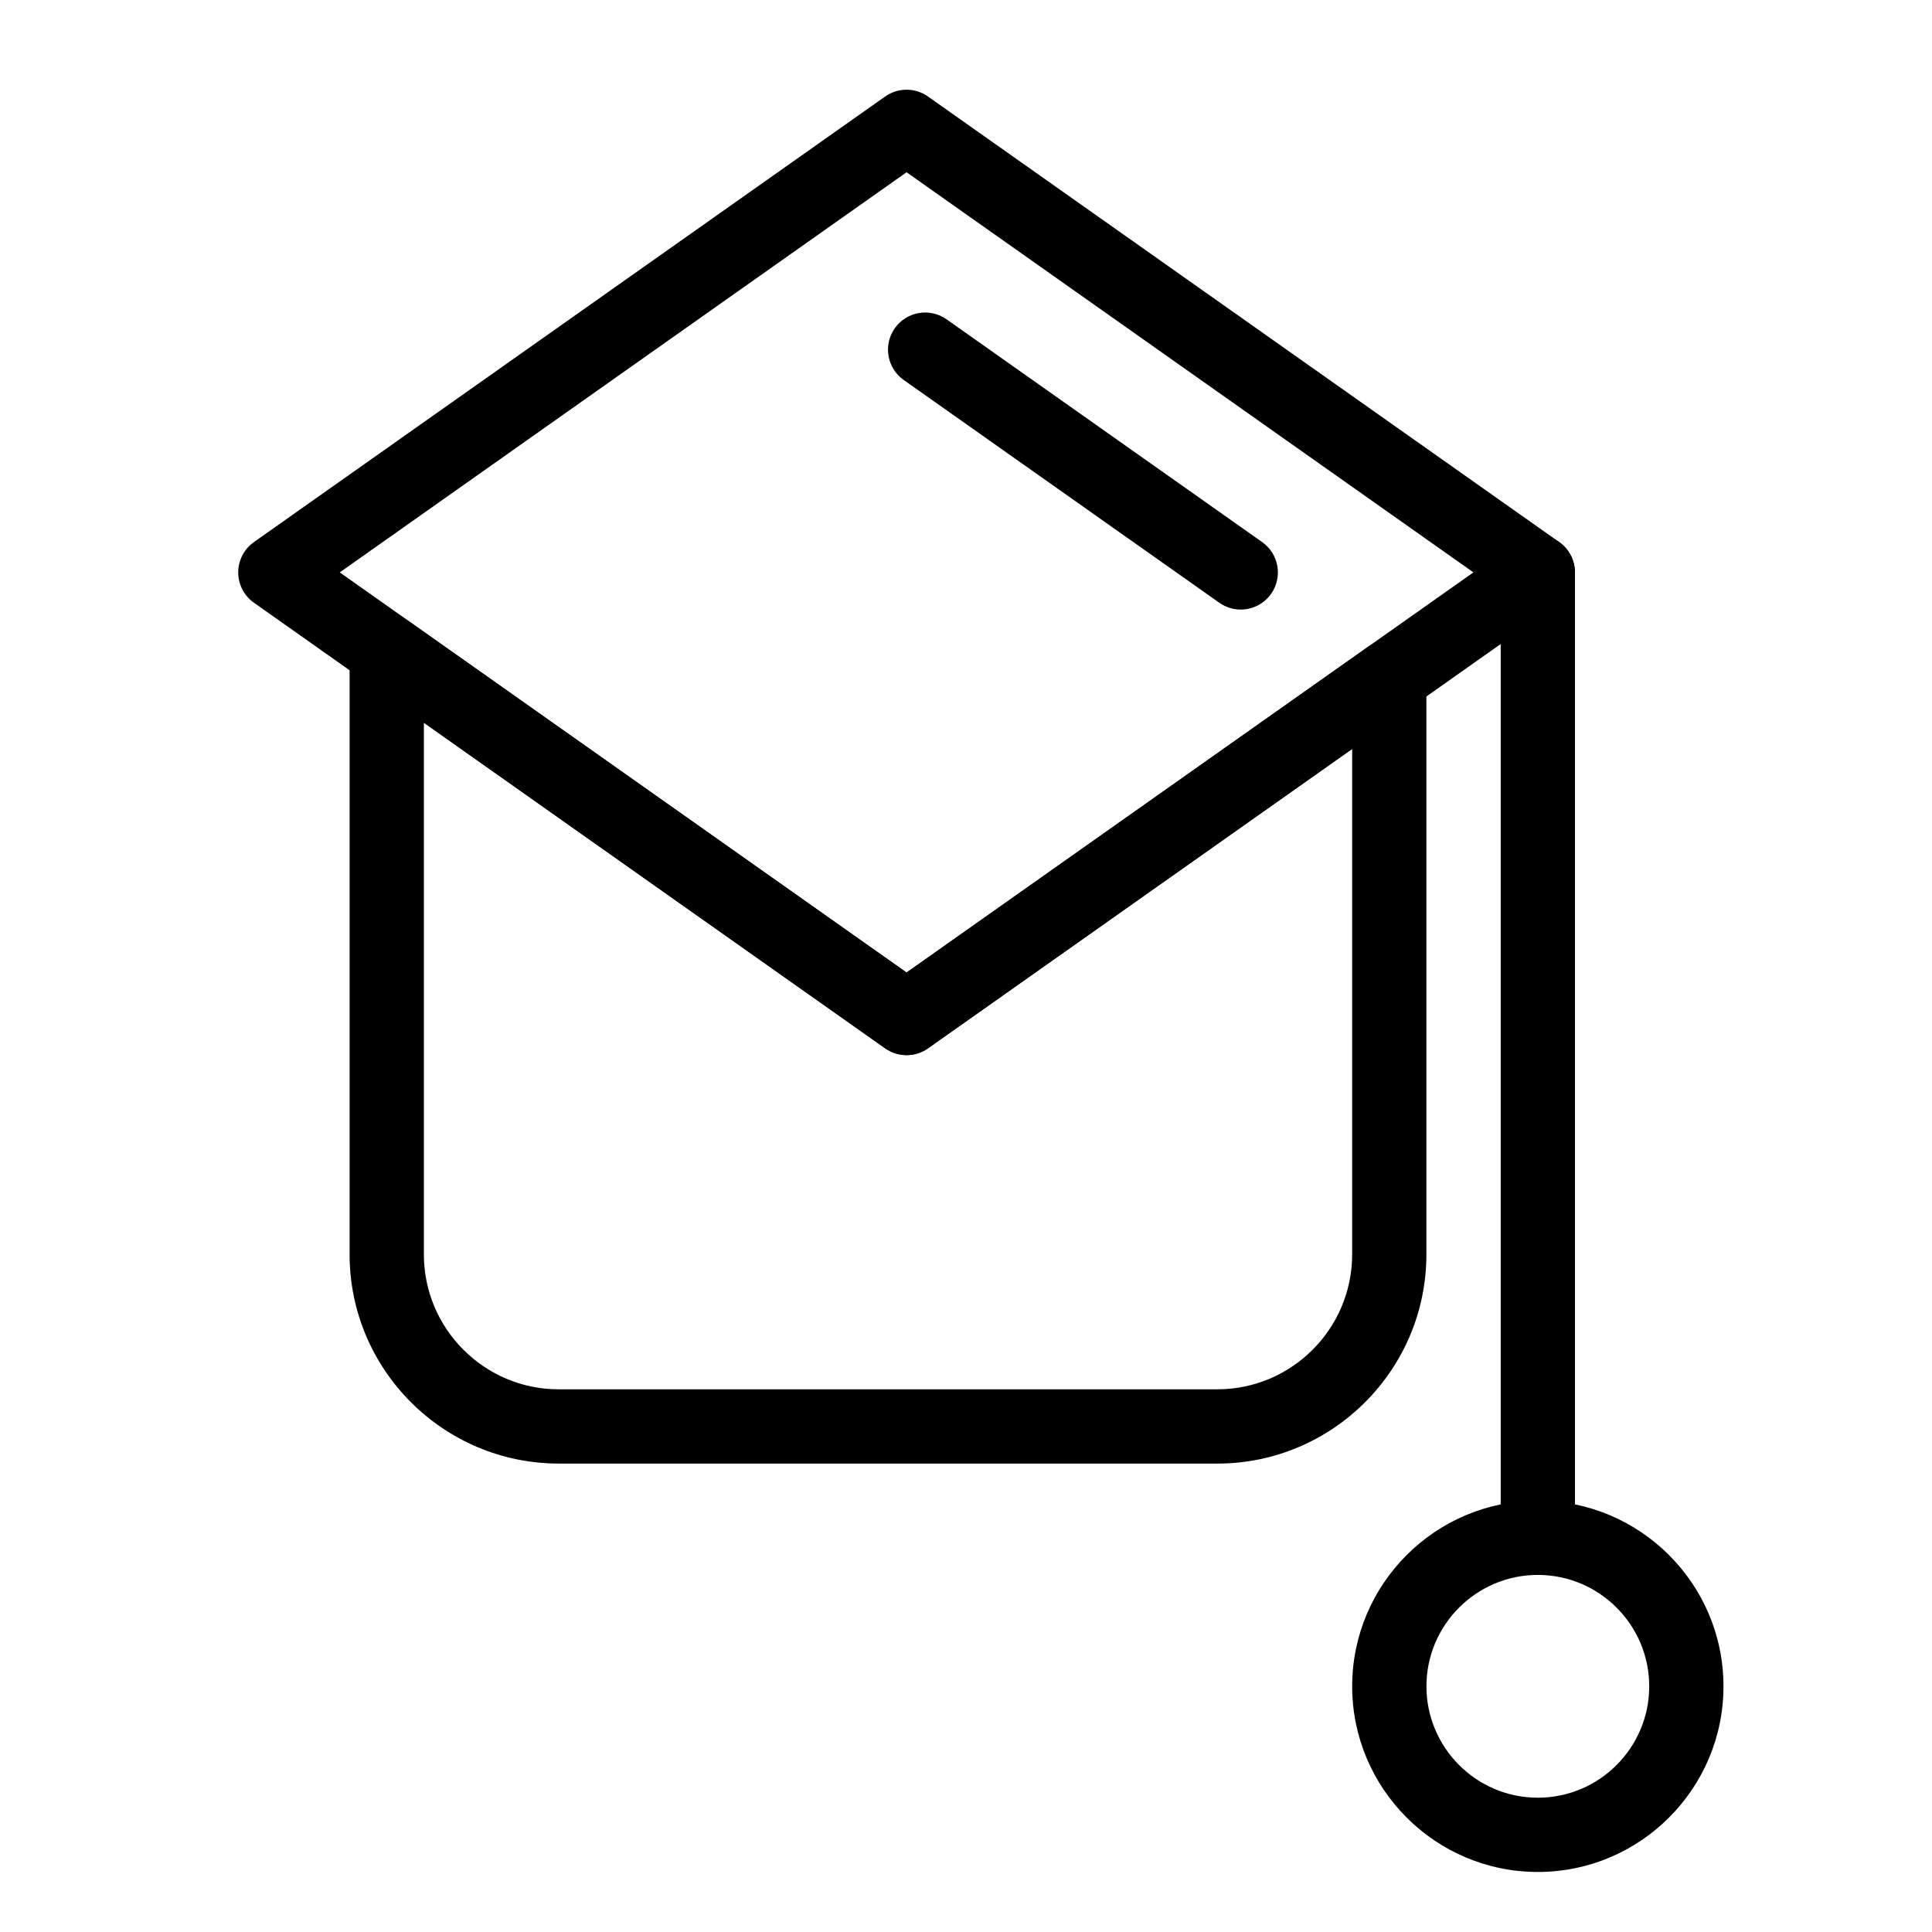
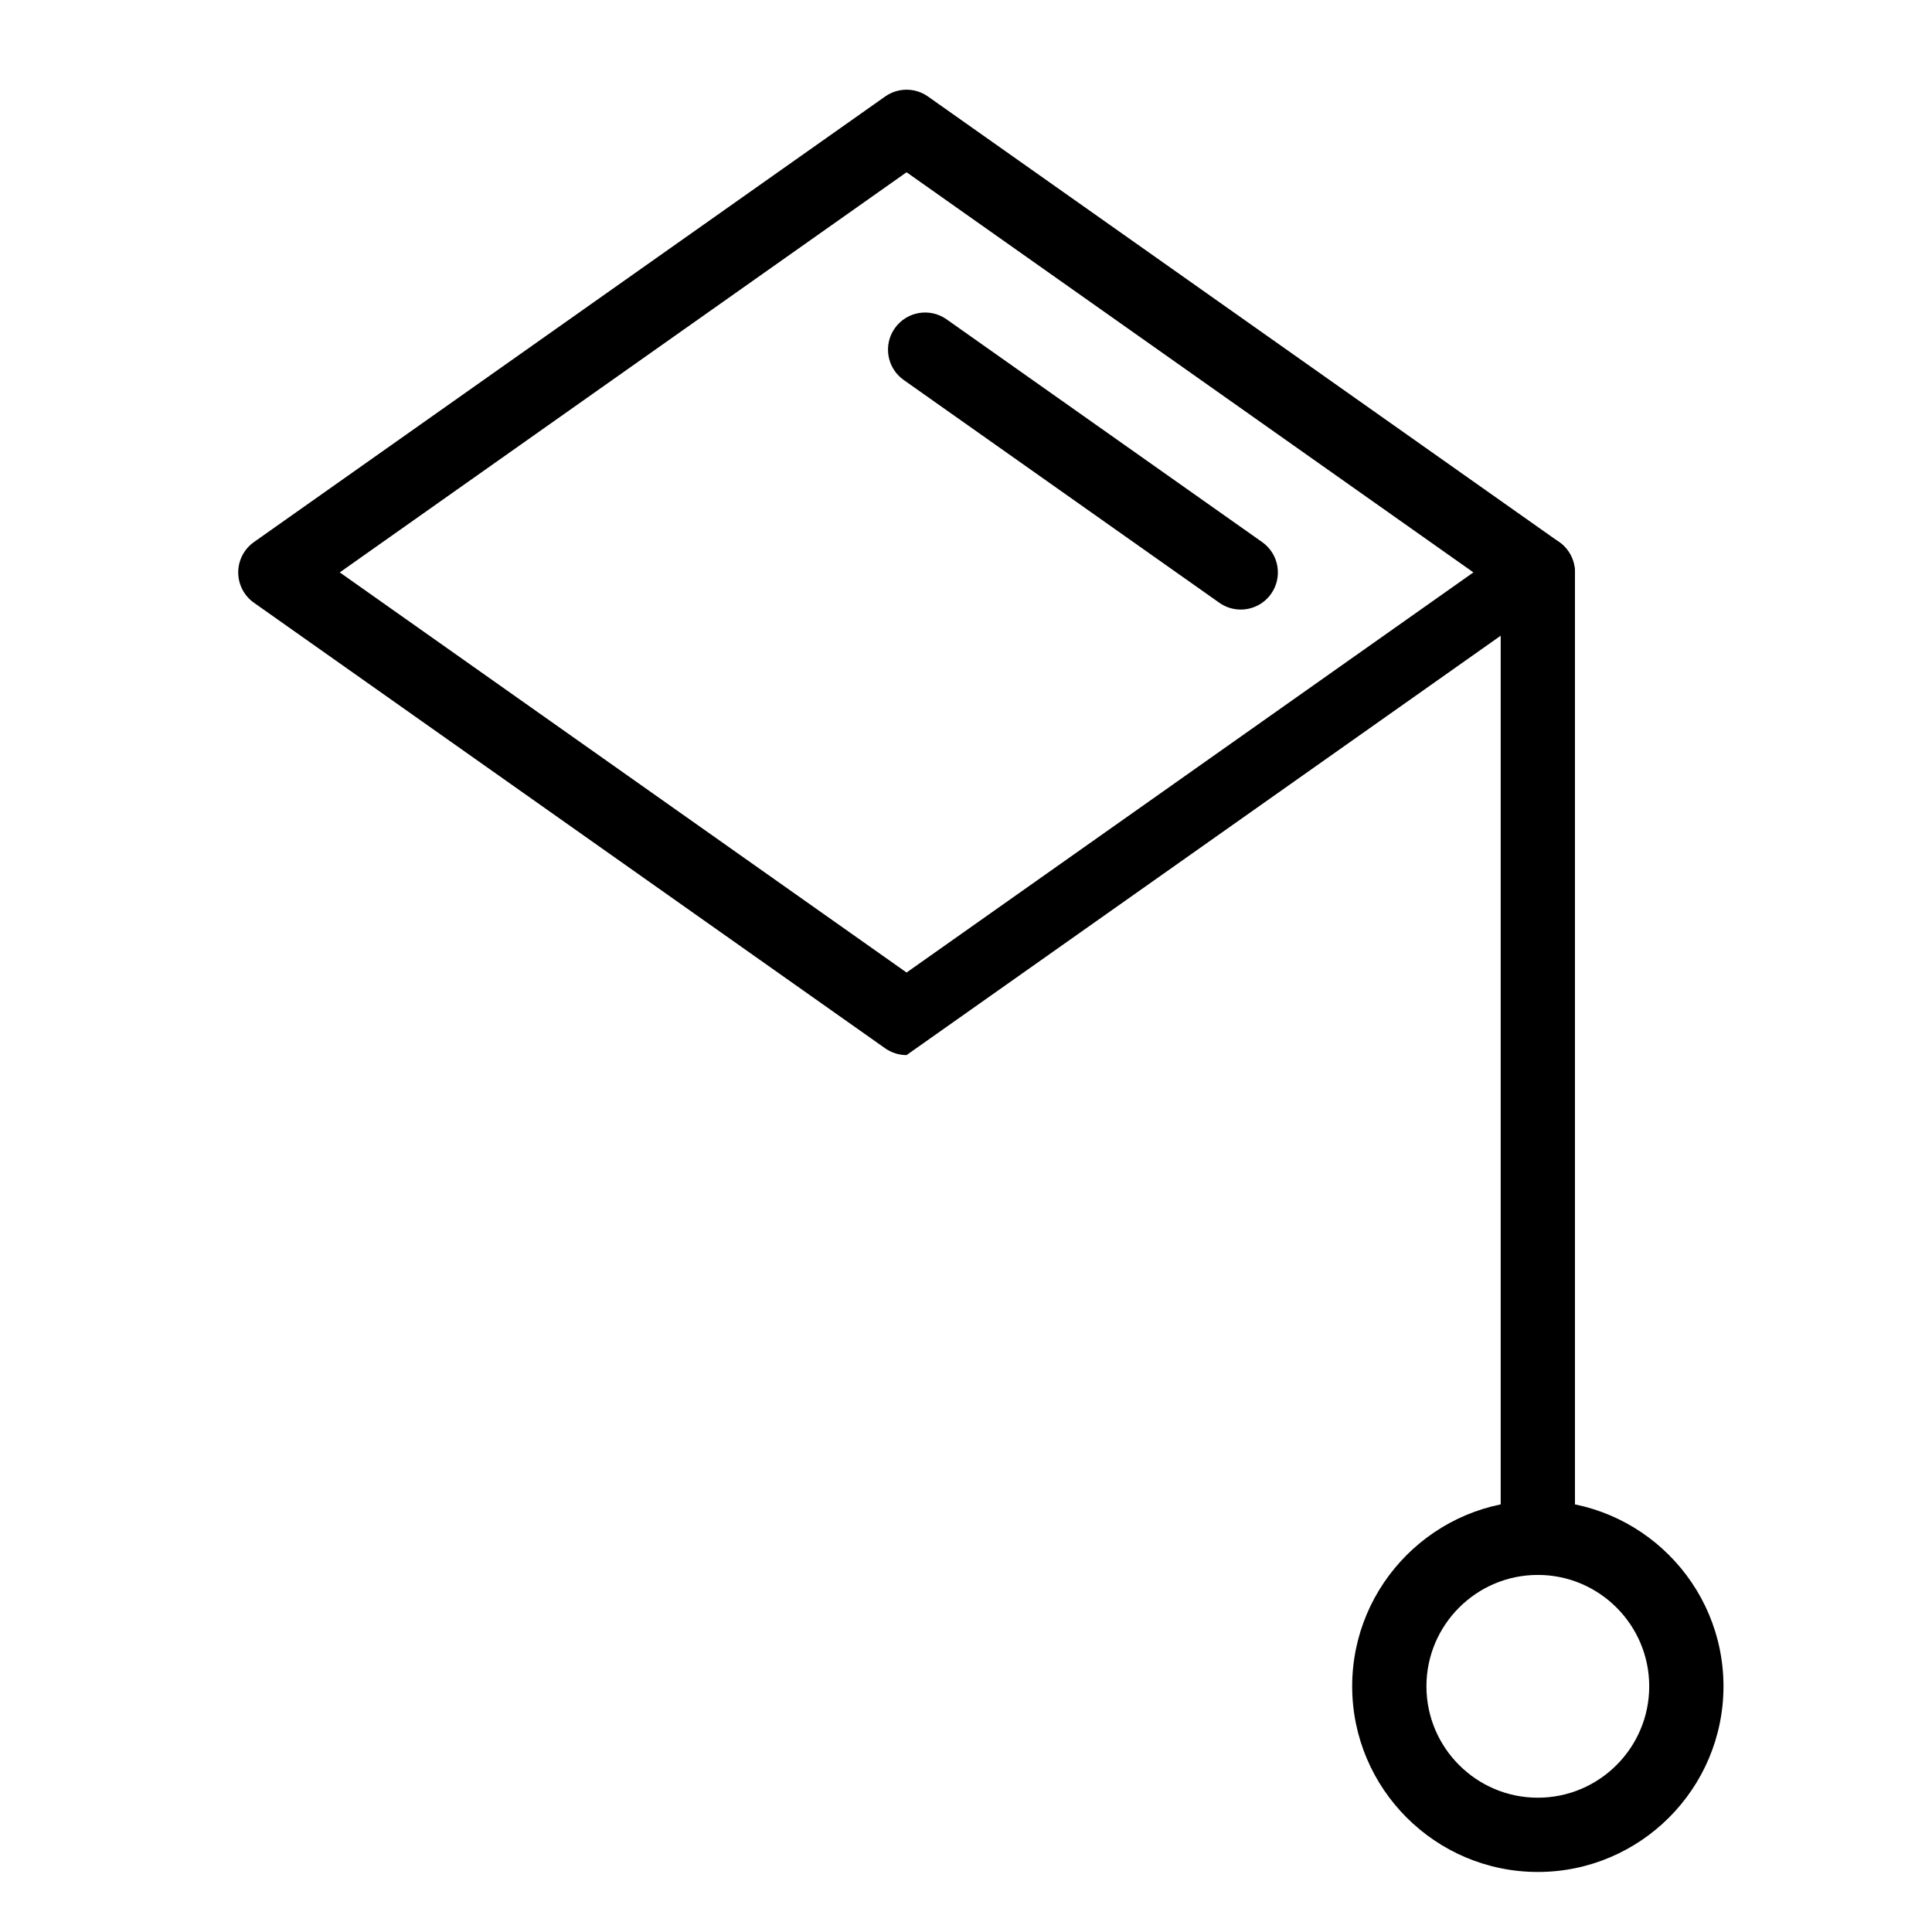
<svg xmlns="http://www.w3.org/2000/svg" fill="#000000" width="800px" height="800px" version="1.1" viewBox="144 144 512 512">
  <g>
-     <path d="m466.58 531.86h-174.5c-30.566 0-55.434-24.867-55.434-55.434v-159.89c0-3.676 2.051-7.047 5.312-8.738 3.262-1.691 7.199-1.422 10.199 0.699l132.09 93.238 122.25-86.293c3.004-2.121 6.938-2.387 10.199-0.699 3.266 1.691 5.312 5.062 5.312 8.738v152.95c0.004 30.566-24.863 55.434-55.43 55.434zm-210.25-196.33v140.9c0 19.715 16.035 35.754 35.75 35.754h174.5c19.715 0 35.754-16.039 35.754-35.754v-133.95l-112.41 79.344c-3.402 2.398-7.945 2.398-11.348 0z" />
-     <path d="m384.25 423.61c-1.988 0-3.973-0.602-5.676-1.801l-167.28-118.08c-2.609-1.84-4.164-4.84-4.164-8.035 0-3.195 1.555-6.195 4.164-8.039l167.28-118.08c3.402-2.402 7.945-2.402 11.348 0l167.28 118.08c2.613 1.844 4.164 4.84 4.164 8.039 0 3.195-1.555 6.195-4.164 8.039l-167.28 118.08c-1.699 1.199-3.684 1.797-5.672 1.797zm-150.21-127.92 150.21 106.04 150.22-106.04-150.22-106.04z" />
+     <path d="m384.25 423.61c-1.988 0-3.973-0.602-5.676-1.801l-167.28-118.08c-2.609-1.84-4.164-4.84-4.164-8.035 0-3.195 1.555-6.195 4.164-8.039l167.28-118.08c3.402-2.402 7.945-2.402 11.348 0l167.28 118.08c2.613 1.844 4.164 4.84 4.164 8.039 0 3.195-1.555 6.195-4.164 8.039c-1.699 1.199-3.684 1.797-5.672 1.797zm-150.21-127.92 150.21 106.04 150.22-106.04-150.22-106.04z" />
    <path d="m472.8 305.54c-1.961 0-3.941-0.586-5.664-1.801l-83.641-59.039c-4.441-3.133-5.5-9.273-2.363-13.715 3.137-4.441 9.273-5.5 13.715-2.363l83.641 59.039c4.441 3.133 5.5 9.273 2.363 13.715-1.918 2.711-4.961 4.164-8.051 4.164z" />
    <path d="m551.54 561.38c-5.434 0-9.84-4.406-9.84-9.84v-255.84c0-5.434 4.406-9.84 9.84-9.84s9.84 4.406 9.84 9.84v255.84c0 5.434-4.406 9.84-9.84 9.84z" />
    <path d="m551.54 640.09c-27.129 0-49.199-22.07-49.199-49.199 0-27.129 22.07-49.199 49.199-49.199s49.199 22.07 49.199 49.199c0 27.129-22.07 49.199-49.199 49.199zm0-78.719c-16.277 0-29.52 13.242-29.52 29.52 0 16.277 13.242 29.52 29.52 29.52s29.52-13.242 29.52-29.52c0-16.277-13.242-29.52-29.52-29.52z" />
  </g>
</svg>